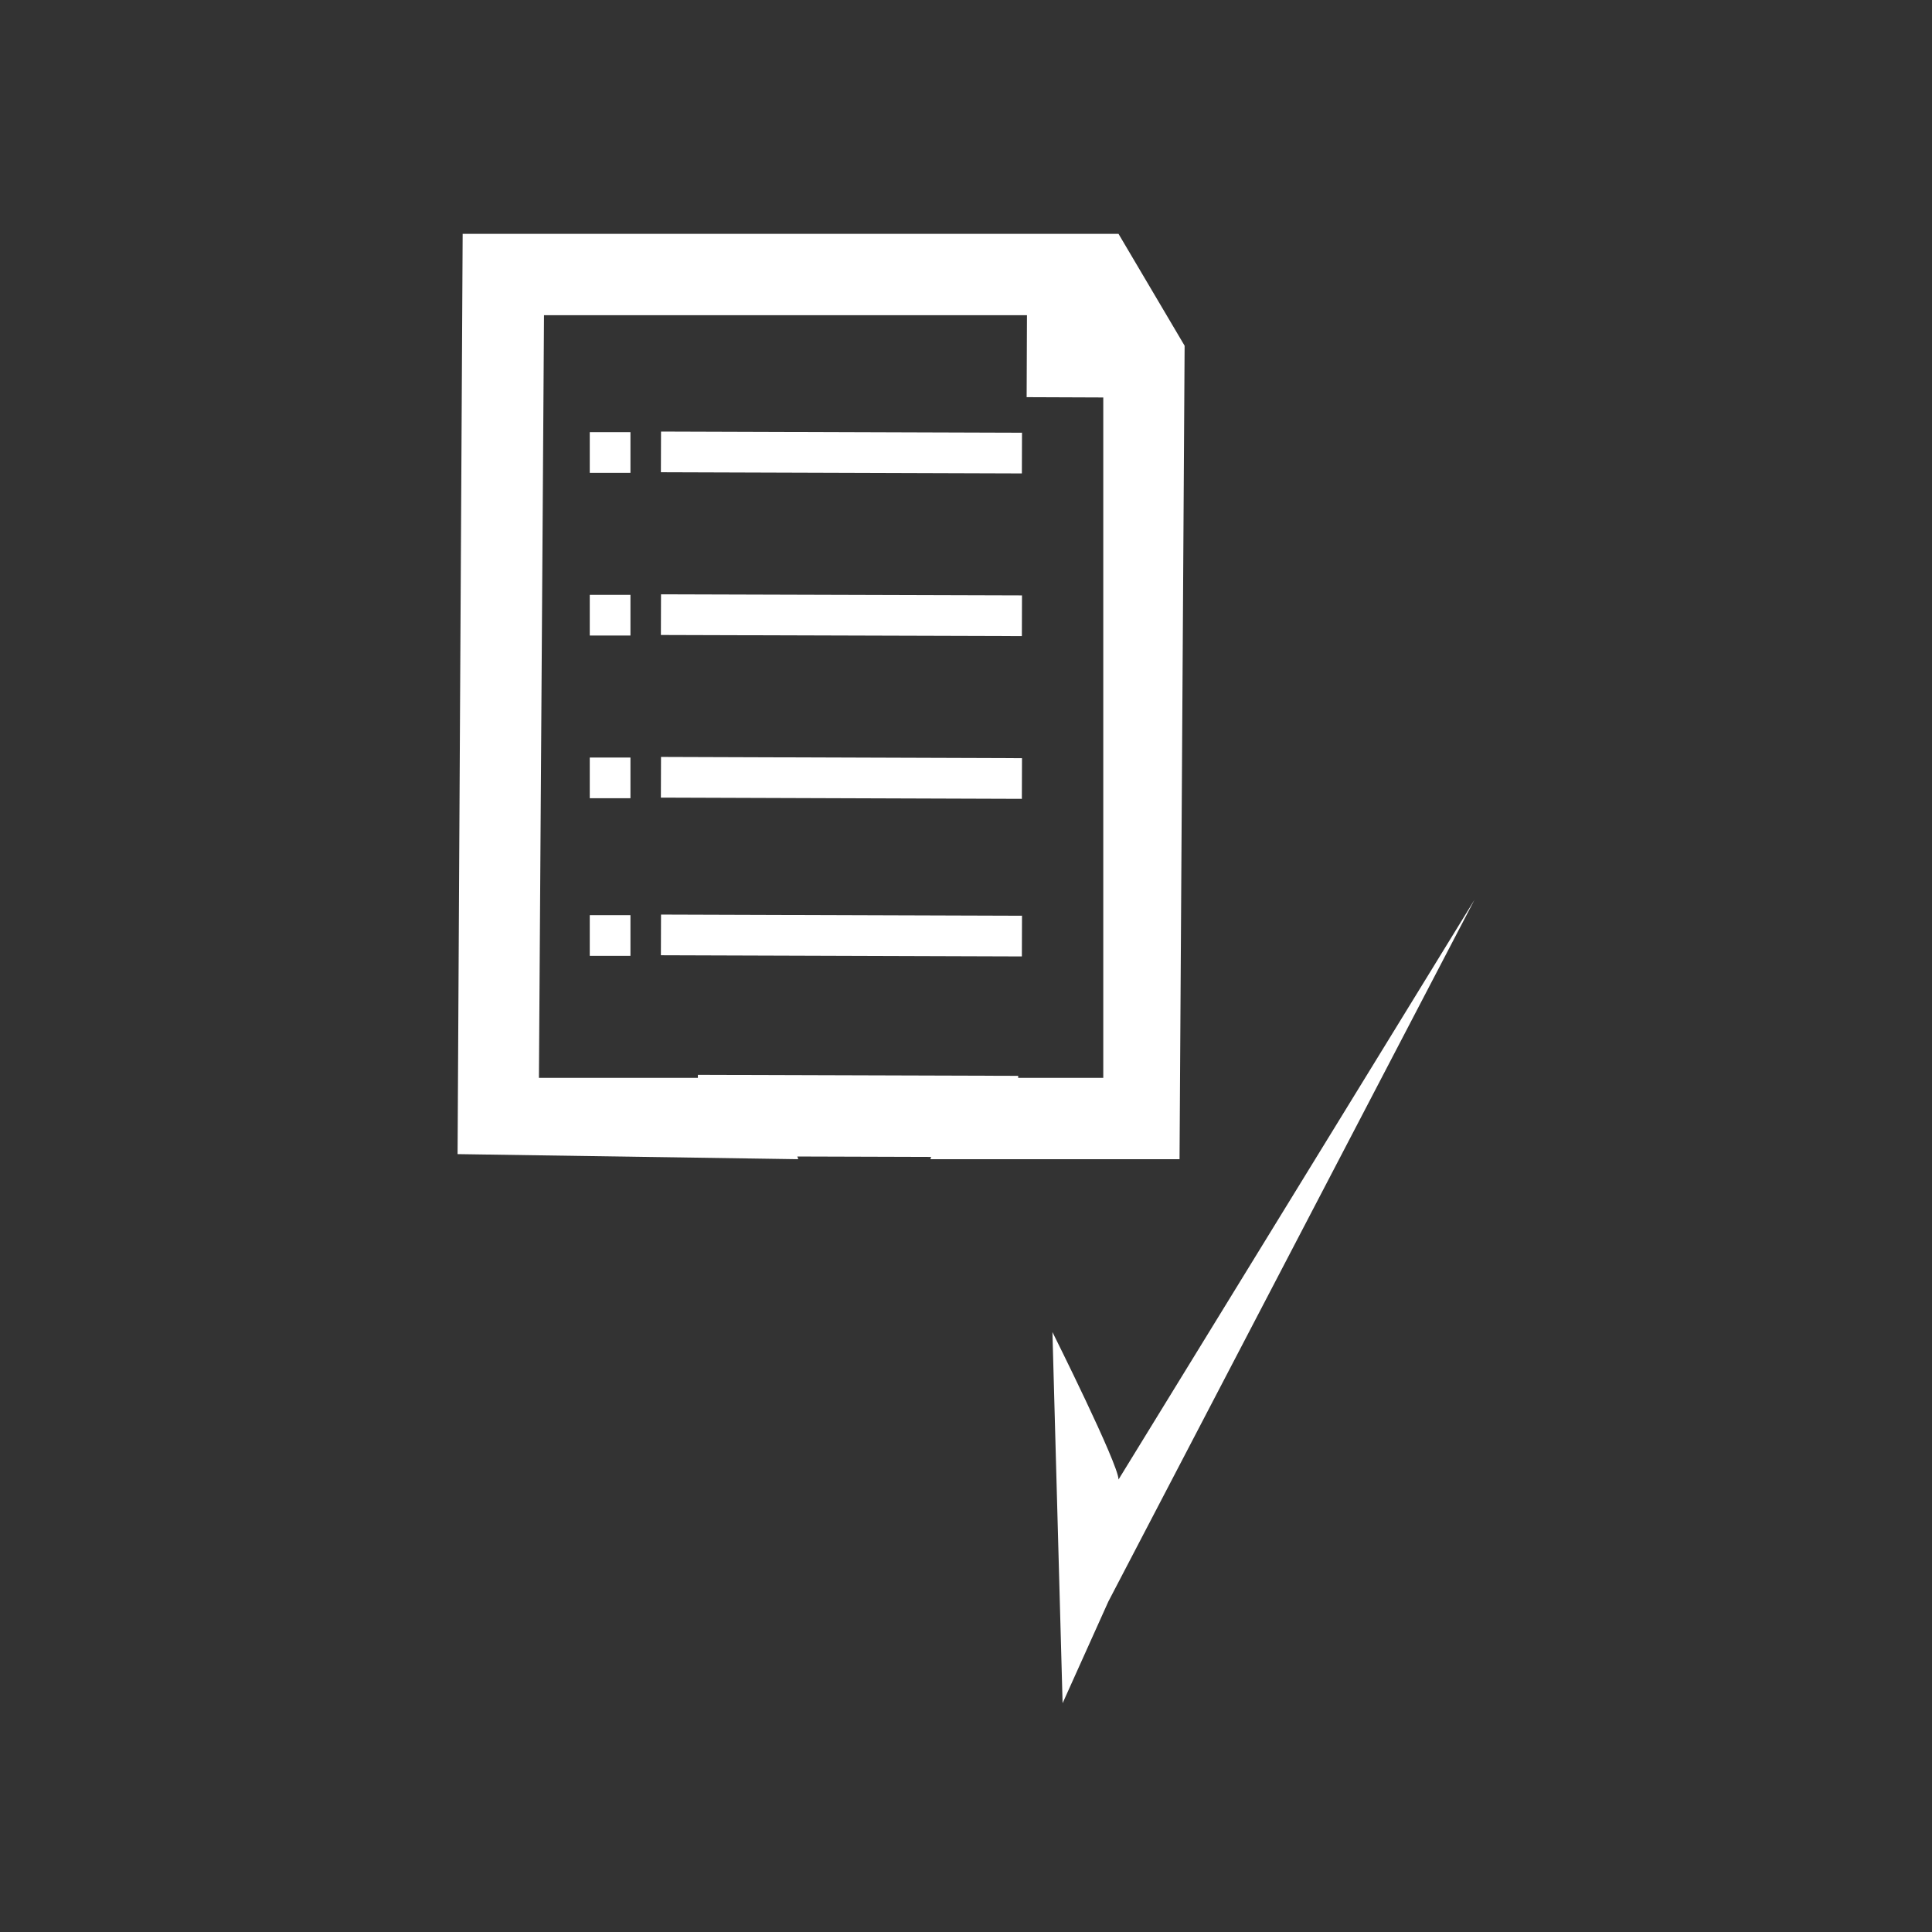
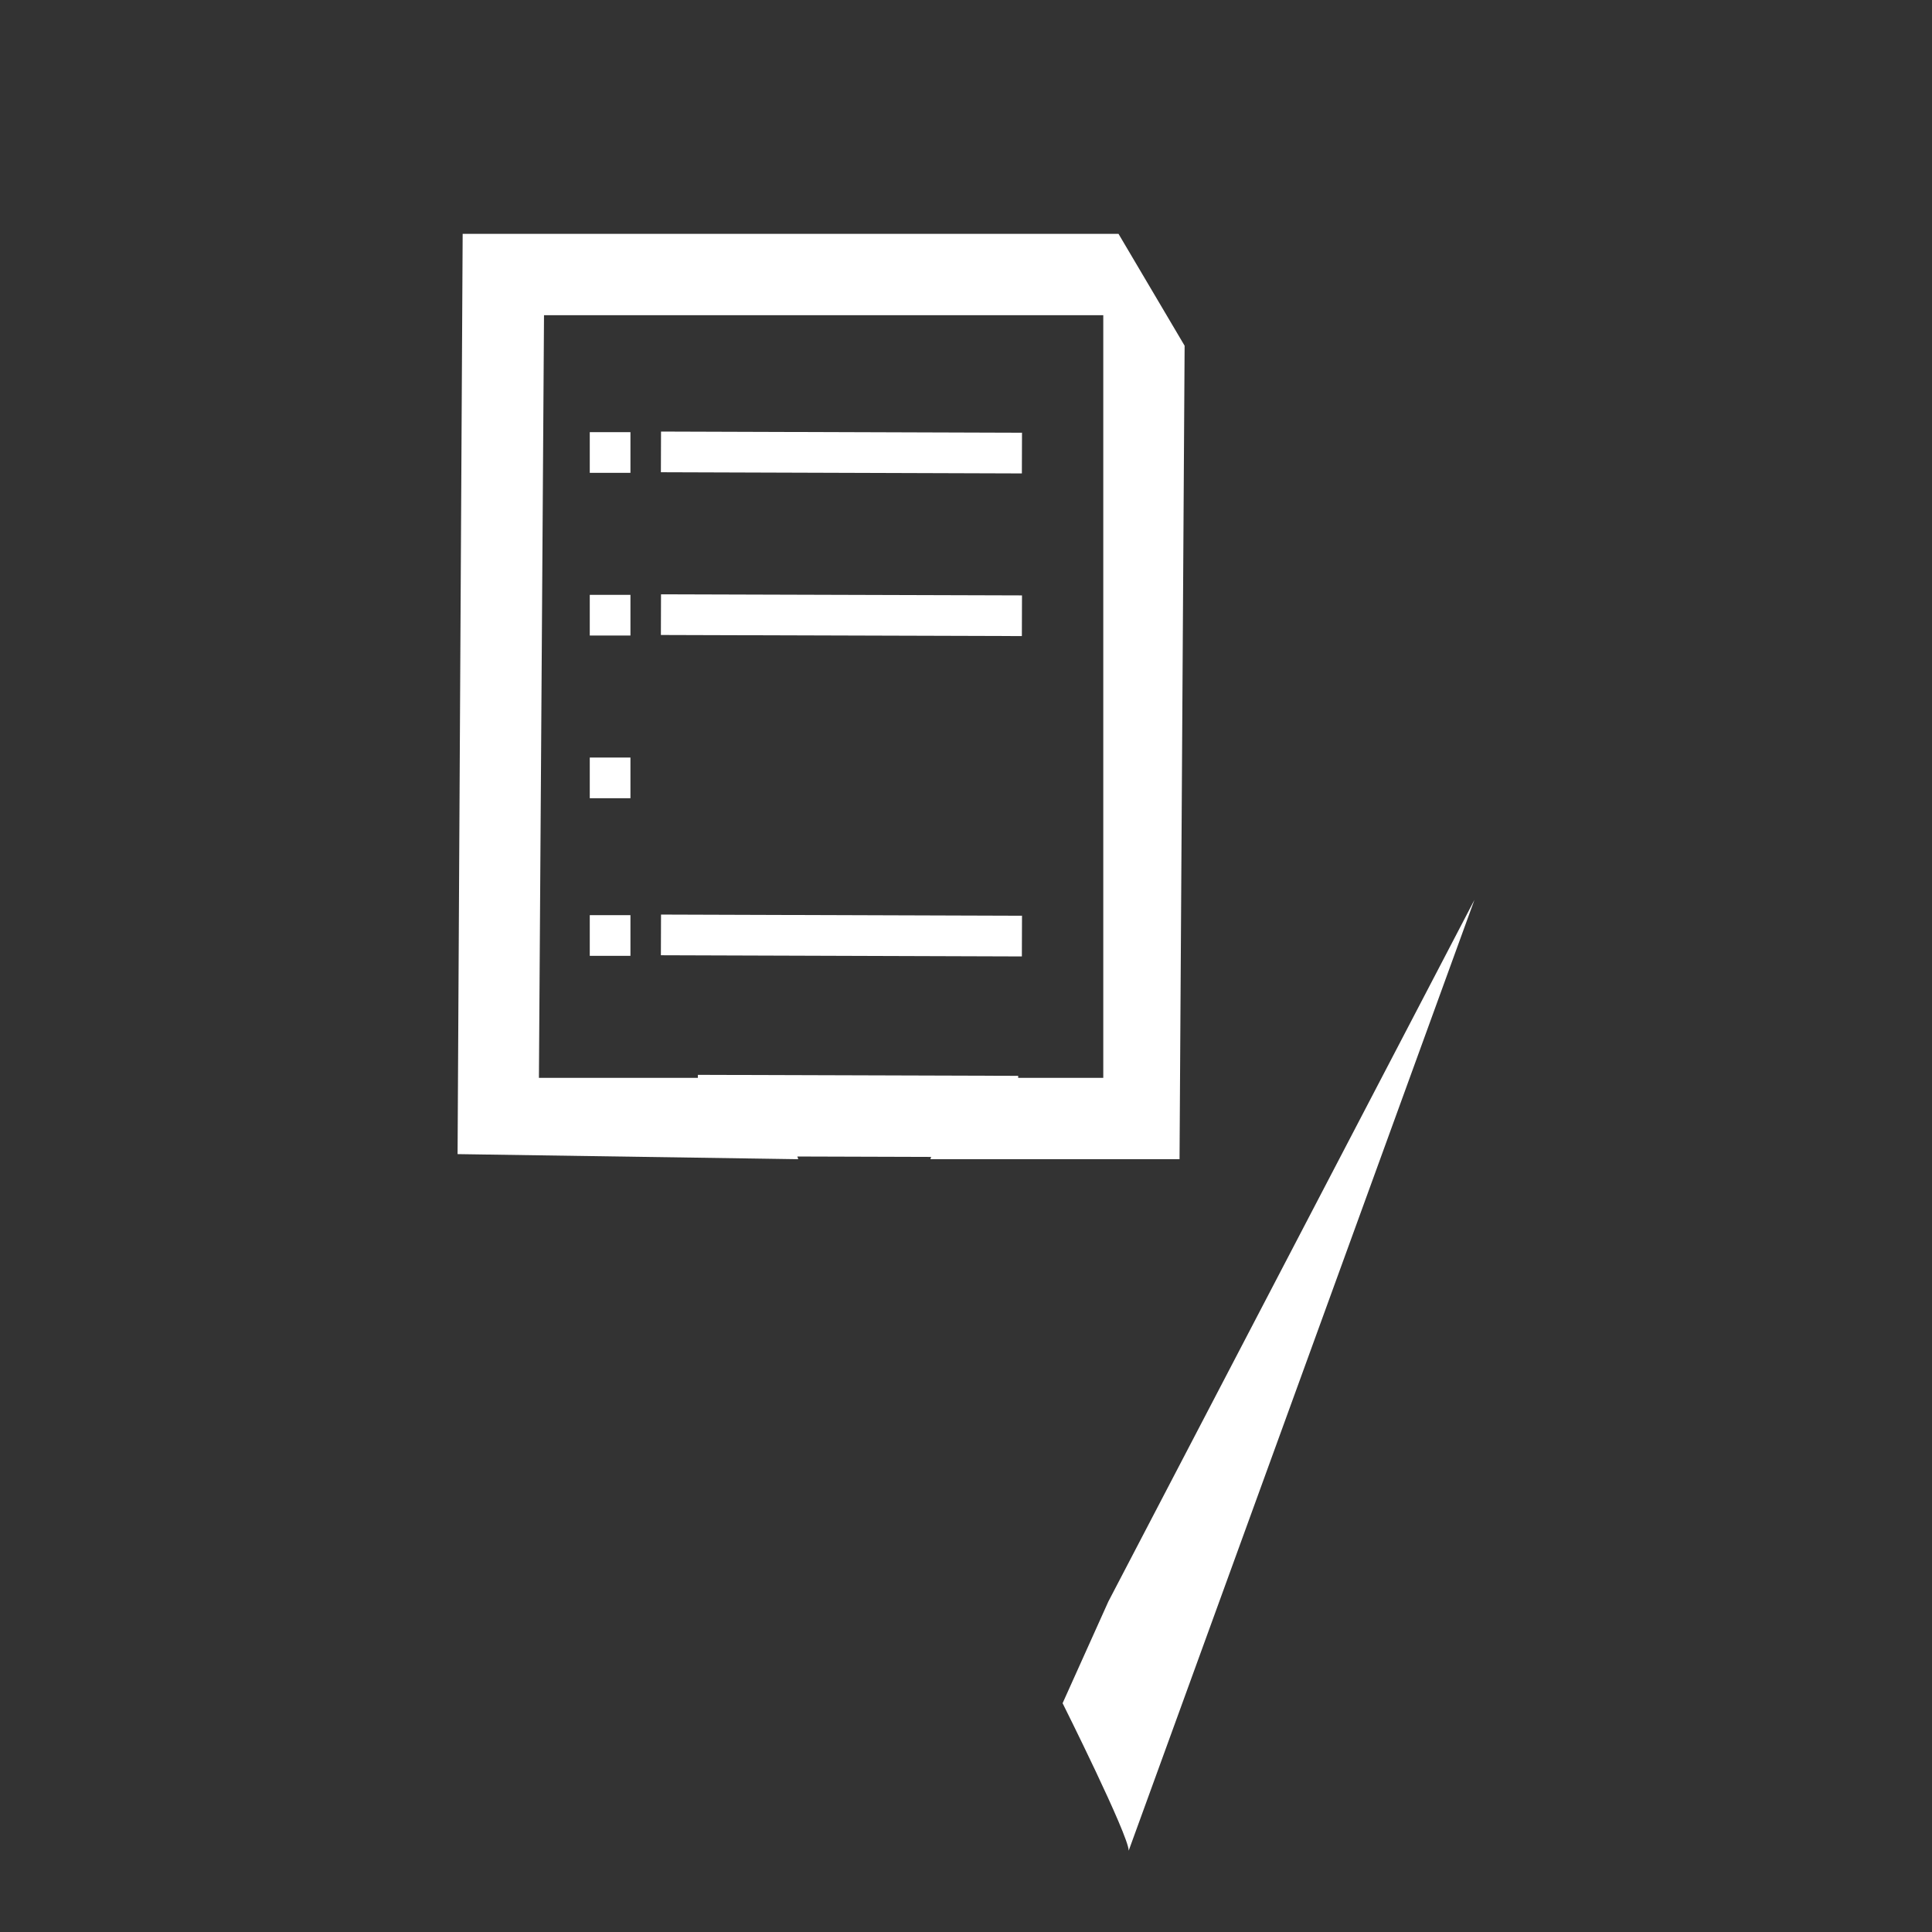
<svg xmlns="http://www.w3.org/2000/svg" version="1.1" id="Capa_1" x="0px" y="0px" width="38px" height="38px" viewBox="0 0 38 38" enable-background="new 0 0 38 38" xml:space="preserve">
  <rect x="0" y="0" width="38" height="38" fill="#333333" stroke="none" />
  <g>
-     <polygon fill="none" points="26.5,9.2 14.7,9.2 14.6,23.4 19.9,23.4 18.6,21 23.4,21 22.2,23.4 26.5,23.4  " />
    <g>
-       <rect x="20.1" y="6" transform="matrix(-1 -3.954790e-003 3.954790e-003 -1 41.969 13.898)" fill="#FFFFFF" width="1.7" height="1.7" />
      <g>
        <polygon fill="#FFFFFF" points="9.1,4.6 9,22.7 15.7,22.8 15.2,21.2 10.6,21.2 10.7,6.2 21.7,6.2 21.7,21.2 18.8,21.2 18.3,22.8      23.2,22.8 23.3,6.8 22,4.6    " />
        <rect x="13" y="8.5" transform="matrix(1 3.295554e-003 -3.295554e-003 1 2.956009e-002 -5.455589e-002)" fill="#FFFFFF" width="7.1" height="0.8" />
        <rect x="11.6" y="8.5" fill="#FFFFFF" width="0.8" height="0.8" />
        <rect x="11.6" y="11.7" fill="#FFFFFF" width="0.8" height="0.8" />
        <rect x="11.6" y="14.9" fill="#FFFFFF" width="0.8" height="0.8" />
        <rect x="11.6" y="18" fill="#FFFFFF" width="0.8" height="0.8" />
        <rect x="13" y="11.7" transform="matrix(1 3.020927e-003 -3.020927e-003 1 3.663445e-002 -4.996014e-002)" fill="#FFFFFF" width="7.1" height="0.8" />
-         <rect x="13" y="14.9" transform="matrix(1 3.432867e-003 -3.432867e-003 1 5.249023e-002 -5.670261e-002)" fill="#FFFFFF" width="7.1" height="0.8" />
        <rect x="13" y="18" transform="matrix(1 3.295554e-003 -3.295554e-003 1 6.079292e-002 -5.437851e-002)" fill="#FFFFFF" width="7.1" height="0.8" />
        <rect x="13.8" y="21.2" transform="matrix(-1 -3.089097e-003 3.089097e-003 -1 33.756 44.003)" fill="#FFFFFF" width="6.3" height="1.6" />
-         <path fill="#FFFFFF" d="M29,17.7l-7.2,13.8l-0.9,2l-0.2-7.3c0,0,1.3,2.6,1.3,2.9l0,0" />
+         <path fill="#FFFFFF" d="M29,17.7l-7.2,13.8l-0.9,2c0,0,1.3,2.6,1.3,2.9l0,0" />
      </g>
    </g>
  </g>
</svg>